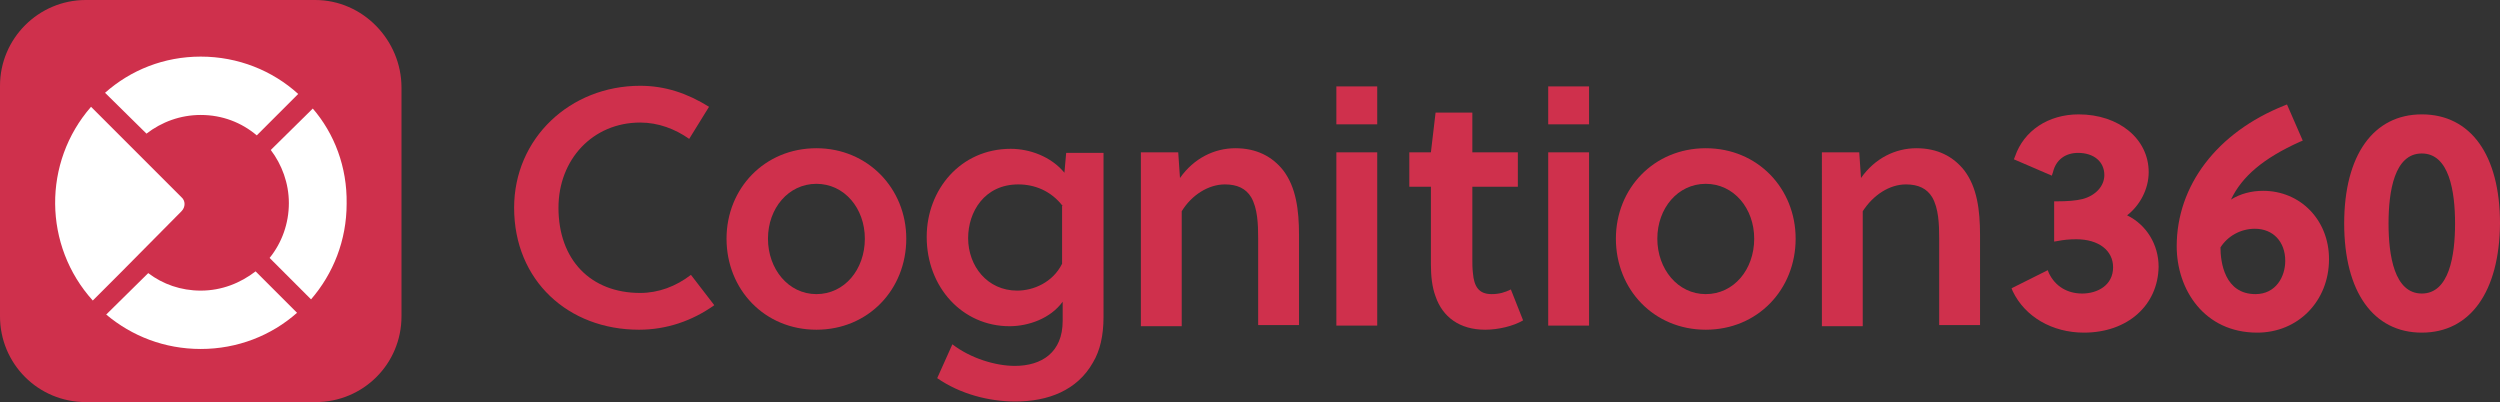
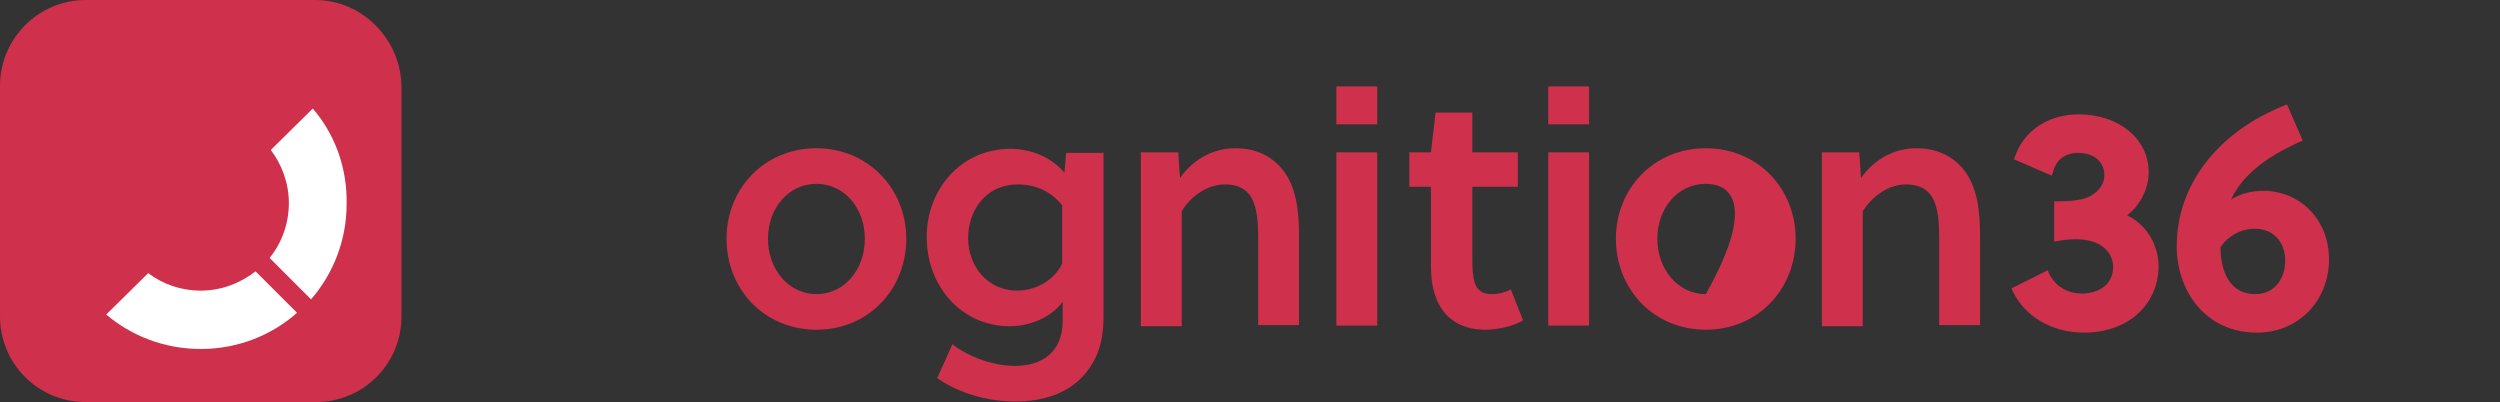
<svg xmlns="http://www.w3.org/2000/svg" version="1.1" id="Layer_1" x="0px" y="0px" viewBox="0 0 428.4 68.9" style="enable-background:new 0 0 428.4 68.9;" xml:space="preserve">
  <rect x="0" y="0" width="428.4" height="68.9" fill="#333333" stroke="none" />
  <style type="text/css">
	.st0{fill:#CF304C;}
	.st1{fill:#FFFFFF;}
</style>
  <g>
    <g>
      <path class="st0" d="M54,0H14.7C6.6,0,0,6.6,0,14.7c0,0.1,0,0.1,0,0.2v39.3c0,8.1,6.5,14.7,14.7,14.7h0.1h39.3    c8.1,0,14.7-6.5,14.7-14.7v-0.1V15C68.8,6.9,62.2,0,54,0v0.2V0z" />
    </g>
    <g>
      <g>
-         <path class="st1" d="M31.1,36.2c0.7-0.7,0.7-1.8,0-2.4l-11-11l-4.5-4.5c-8.3,9.5-8.2,23.8,0.3,33.2l4.5-4.5L31.1,36.2z" />
-       </g>
+         </g>
    </g>
    <g>
      <g>
        <g>
-           <path class="st0" d="M109.7,50.2c3.1,0,6.1-1.1,8.7-3.1l4,5.2c-3.8,2.7-8.2,4.2-12.9,4.2c-12.1,0-21.4-8.4-21.4-20.9      c0-11.9,9.6-20.9,21.6-20.9c4.3,0,8.1,1.3,11.8,3.6l-3.4,5.5c-2.4-1.7-5.3-2.8-8.4-2.8c-8.1,0-14,6.3-14,14.6      C95.7,44.5,101.2,50.2,109.7,50.2z" />
-         </g>
+           </g>
        <g>
          <path class="st0" d="M155.3,40.9c0,8.7-6.5,15.6-15.4,15.6s-15.4-6.9-15.4-15.6c0-8.6,6.5-15.5,15.4-15.5      C148.7,25.4,155.3,32.3,155.3,40.9z M139.9,31.5c-4.8,0-8.3,4.2-8.3,9.4c0,5.2,3.5,9.5,8.3,9.5c4.8,0,8.3-4.2,8.3-9.5      C148.2,35.7,144.7,31.5,139.9,31.5z" />
        </g>
        <g>
          <path class="st0" d="M189.1,54.3c0,3.2-0.6,5.8-1.8,7.8c-2.7,4.8-7.7,6.7-13.3,6.7c-4.6,0-9.5-1.3-13.4-4l2.6-5.8      c3.1,2.4,7.4,3.7,10.7,3.7c4.6,0,8.2-2.3,8.2-7.7v-3.3c-2.1,2.9-5.9,4.2-9.1,4.2c-8.1,0-14.2-6.7-14.2-15.3      c0-8.1,5.8-15.1,14.4-15.1c3.2,0,6.9,1.3,9.2,4.1l0.3-3.4h6.4L189.1,54.3L189.1,54.3z M182.1,35.3c-2-2.6-4.8-3.7-7.6-3.7      c-5.8,0-8.6,4.7-8.6,9.2c0,4.8,3.3,9,8.4,9c2.8,0,6.1-1.4,7.7-4.6v-9.9H182.1z" />
        </g>
        <g>
          <path class="st0" d="M201.9,26.1l0.3,4.4c2.4-3.4,5.9-5.1,9.5-5.1s6.3,1.4,8.2,3.8c2.2,2.9,2.7,6.8,2.7,11.1v15.4h-7V40.9      c0-2.5-0.1-5.2-1.2-7.1c-0.9-1.5-2.4-2.2-4.5-2.2c-2.8,0-5.7,1.8-7.4,4.6v19.7h-7V26.1H201.9z" />
        </g>
        <g>
          <path class="st0" d="M229,21.3v-6.5h7v6.5H229z M229,55.8V26.1h7v29.7H229z" />
        </g>
        <g>
          <path class="st0" d="M252.3,32v12.3c0,0.9,0,1.6,0.1,2.5c0.2,2.3,1,3.6,3.2,3.6c1.3,0,2.3-0.3,3.3-0.8l2.1,5.3      c-1.7,1-4.3,1.6-6.5,1.6c-4.4,0-7.3-2.2-8.5-5.7c-0.6-1.6-0.8-3.5-0.8-5.5V32h-3.7v-5.9h3.7l0.8-6.8h6.3v6.8h7.8V32H252.3z" />
        </g>
        <g>
          <path class="st0" d="M265.3,21.3v-6.5h7v6.5H265.3z M265.3,55.8V26.1h7v29.7H265.3z" />
        </g>
        <g>
-           <path class="st0" d="M307.7,40.9c0,8.7-6.5,15.6-15.4,15.6s-15.4-6.9-15.4-15.6c0-8.6,6.5-15.5,15.4-15.5S307.7,32.3,307.7,40.9      z M292.3,31.5c-4.8,0-8.3,4.2-8.3,9.4c0,5.2,3.5,9.5,8.3,9.5s8.3-4.2,8.3-9.5C300.6,35.7,297.1,31.5,292.3,31.5z" />
+           <path class="st0" d="M307.7,40.9c0,8.7-6.5,15.6-15.4,15.6s-15.4-6.9-15.4-15.6c0-8.6,6.5-15.5,15.4-15.5S307.7,32.3,307.7,40.9      z M292.3,31.5c-4.8,0-8.3,4.2-8.3,9.4c0,5.2,3.5,9.5,8.3,9.5C300.6,35.7,297.1,31.5,292.3,31.5z" />
        </g>
        <g>
          <path class="st0" d="M318.6,26.1l0.3,4.4c2.4-3.4,5.9-5.1,9.5-5.1s6.3,1.4,8.2,3.8c2.2,2.9,2.7,6.8,2.7,11.1v15.4h-7V40.9      c0-2.5-0.1-5.2-1.2-7.1c-0.9-1.5-2.4-2.2-4.5-2.2c-2.8,0-5.6,1.8-7.4,4.6v19.7h-7V26.1H318.6z" />
        </g>
        <g>
          <path class="st0" d="M357.1,57c-5.4,0-10.1-2.7-12.2-7.1l-0.2-0.5l6.2-3.1l0.2,0.5c1.1,2.3,3.2,3.5,5.7,3.5      c2.6,0,5.3-1.4,5.3-4.5c0-2.9-2.5-4.8-6.3-4.8c-1.2,0-2.2,0.1-3.2,0.3l-0.6,0.1v-6.9h0.5c1.7,0,3.2-0.1,4.4-0.4      c2.2-0.6,3.7-2.2,3.7-4.1c0-2.3-1.8-3.8-4.5-3.8c-2.2,0-3.8,1.2-4.3,3.3l-0.2,0.6l-6.5-2.8l0.2-0.5c1.5-4.4,5.7-7.2,10.9-7.2      c6.9,0,12,4.2,12,9.9c0,2.9-1.5,5.7-3.7,7.4c3.3,1.6,5.4,5,5.4,8.8C369.8,52.3,364.6,57,357.1,57z" />
        </g>
        <g>
          <path class="st0" d="M386.8,57c-9.1,0-13.8-7.4-13.8-14.8c0-10.4,6.9-19.5,18.4-24.1l0.5-0.2l2.7,6.2l-0.5,0.2      c-6.2,2.8-9.9,5.9-11.8,9.9c1.6-1,3.5-1.5,5.5-1.5c6.4,0,11.3,5,11.3,11.7C399.1,51.6,393.8,57,386.8,57z M380.5,42.4      c0,2.5,0.7,8,6,8c3.5,0,5.1-3,5.1-5.7c0-3.3-2.1-5.5-5.2-5.5C383.9,39.2,381.7,40.5,380.5,42.4z" />
        </g>
        <g>
-           <path class="st0" d="M415,57c-8.3,0-13.3-7-13.3-18.7s5-18.7,13.3-18.7c8.4,0,13.4,7,13.4,18.7C428.3,50,423.3,57,415,57z       M415,26.3c-4.7,0-5.7,6.5-5.7,12s1,12,5.7,12s5.7-6.5,5.7-12C420.7,32.8,419.7,26.3,415,26.3z" />
-         </g>
+           </g>
      </g>
    </g>
    <g>
      <path class="st1" d="M43.8,46.5c-2.6,2-5.8,3.3-9.4,3.3c-3.4,0-6.5-1.1-9-3l-7.2,7.1c4.4,3.7,10,5.9,16.2,5.9    c6.3,0,12.1-2.3,16.5-6.2L43.8,46.5z" />
-       <path class="st1" d="M25.1,22.9c2.6-2,5.8-3.2,9.3-3.2c3.7,0,7,1.3,9.6,3.5l7.1-7.1c-4.4-4-10.3-6.4-16.7-6.4    c-6.3,0-12,2.3-16.4,6.2L25.1,22.9z" />
      <path class="st1" d="M53.6,18.6l-7.2,7.1c1.9,2.5,3.1,5.7,3.1,9.1c0,3.5-1.2,6.8-3.3,9.4l7.1,7.1c3.8-4.4,6.1-10.1,6.1-16.4    C59.5,28.6,57.3,22.9,53.6,18.6z" />
    </g>
  </g>
</svg>